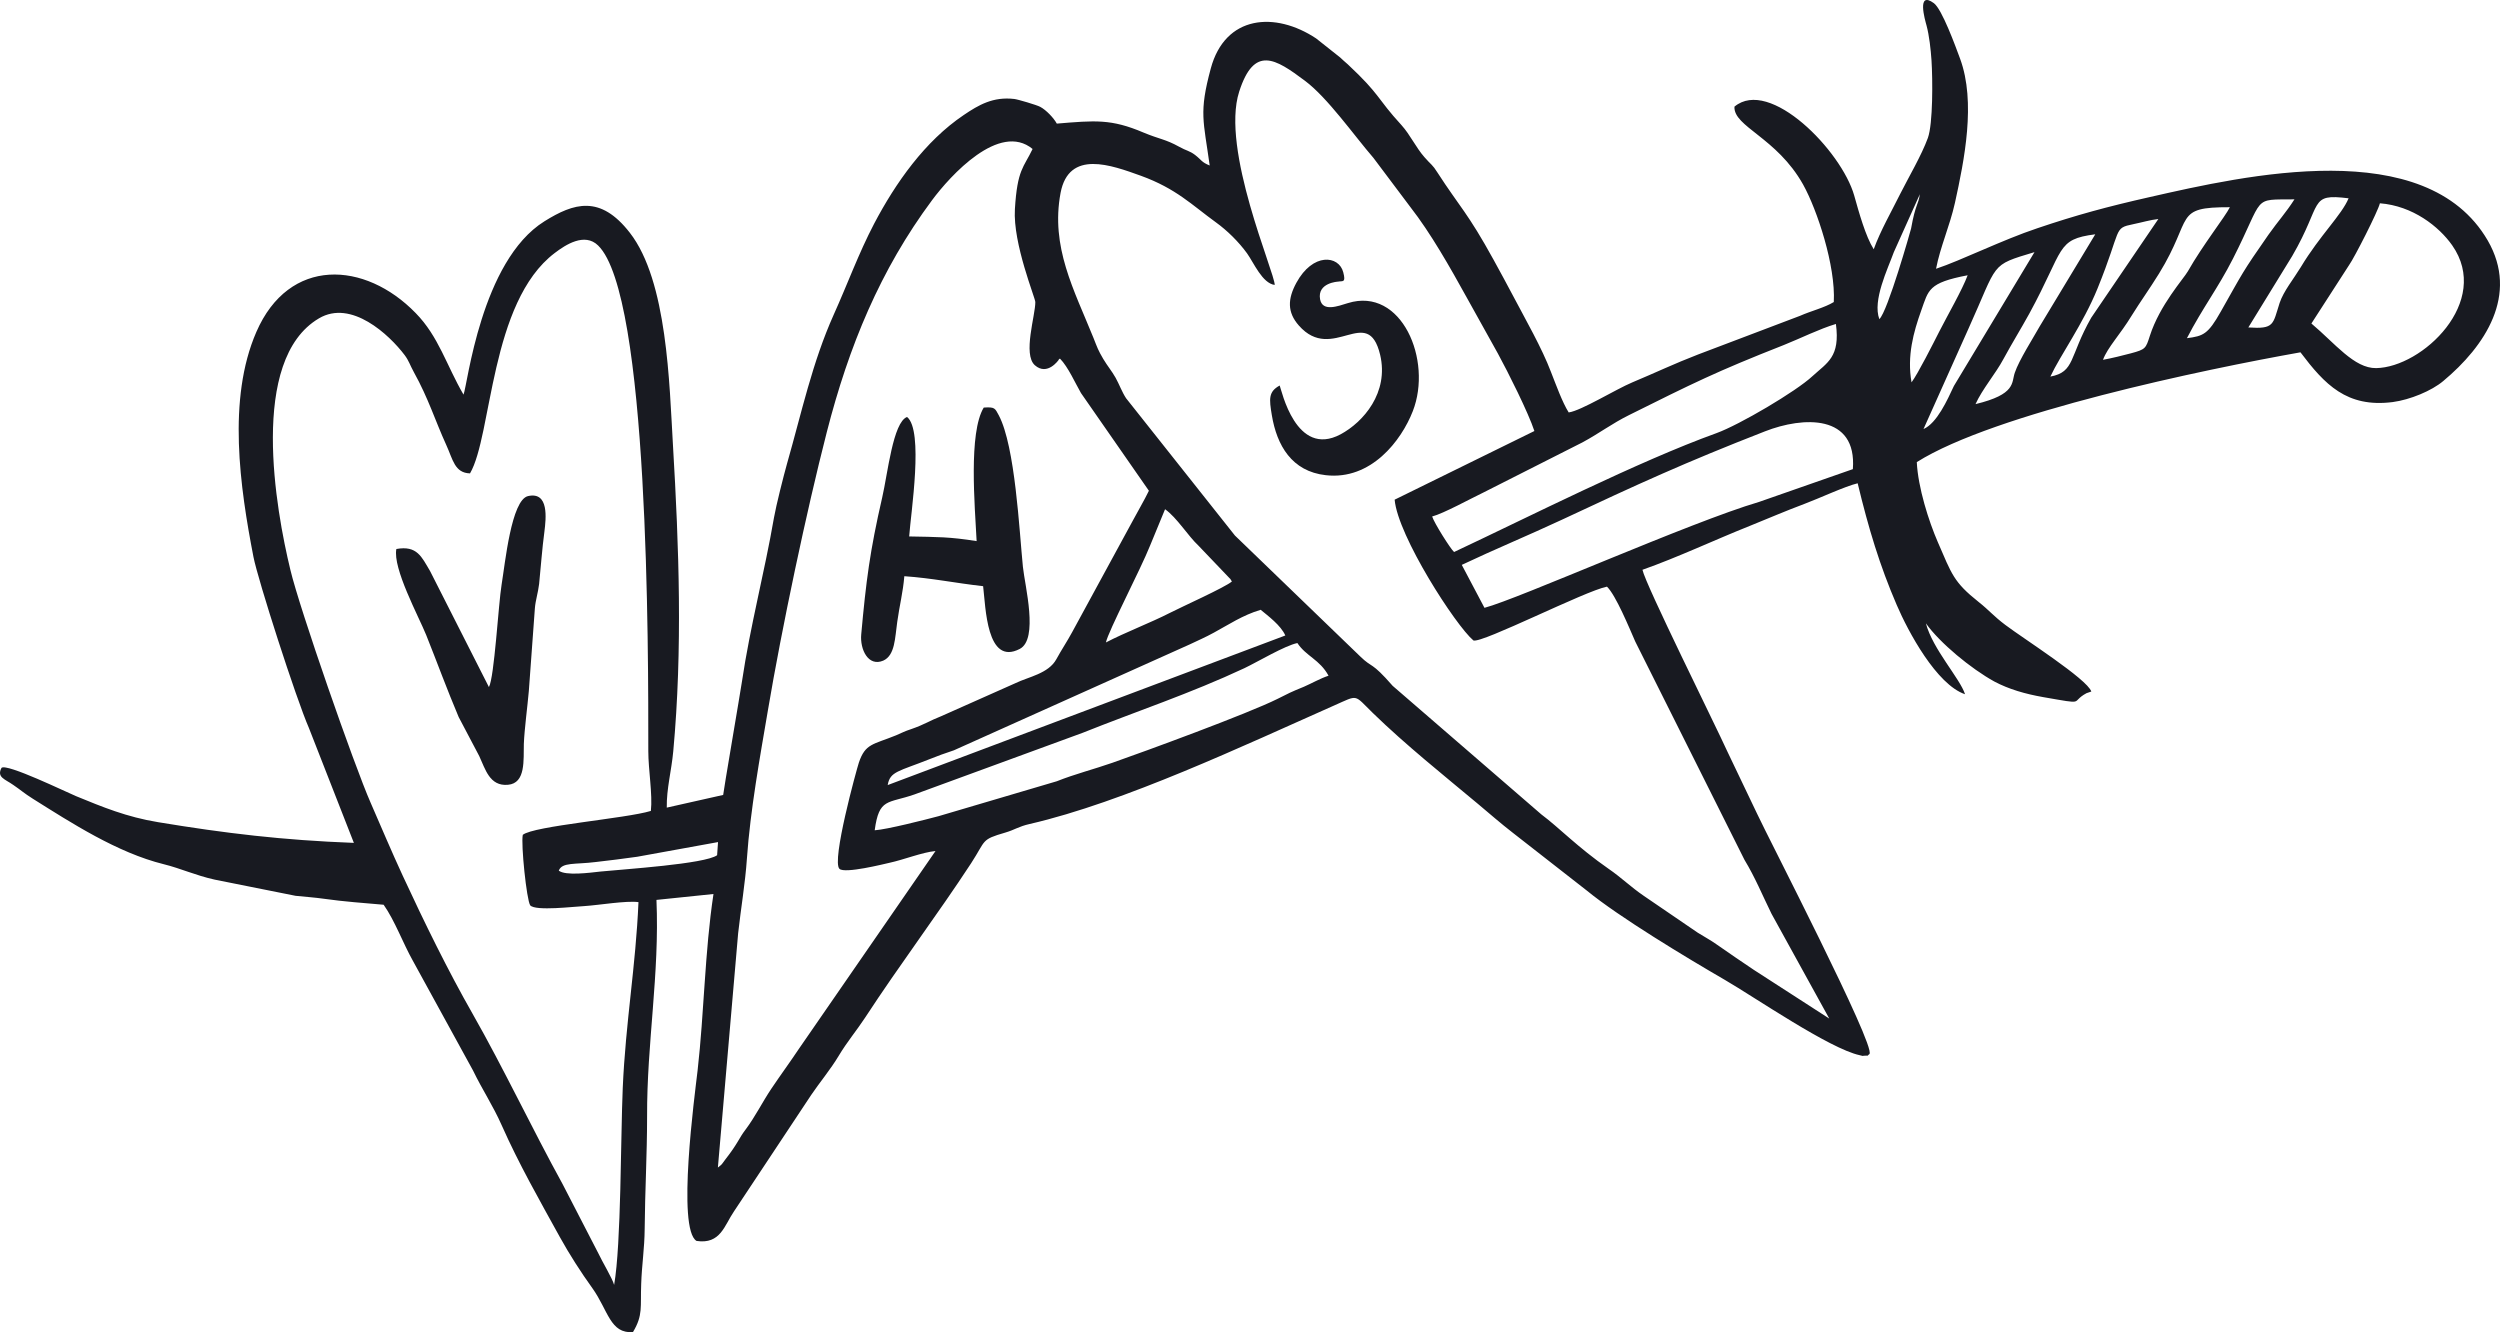
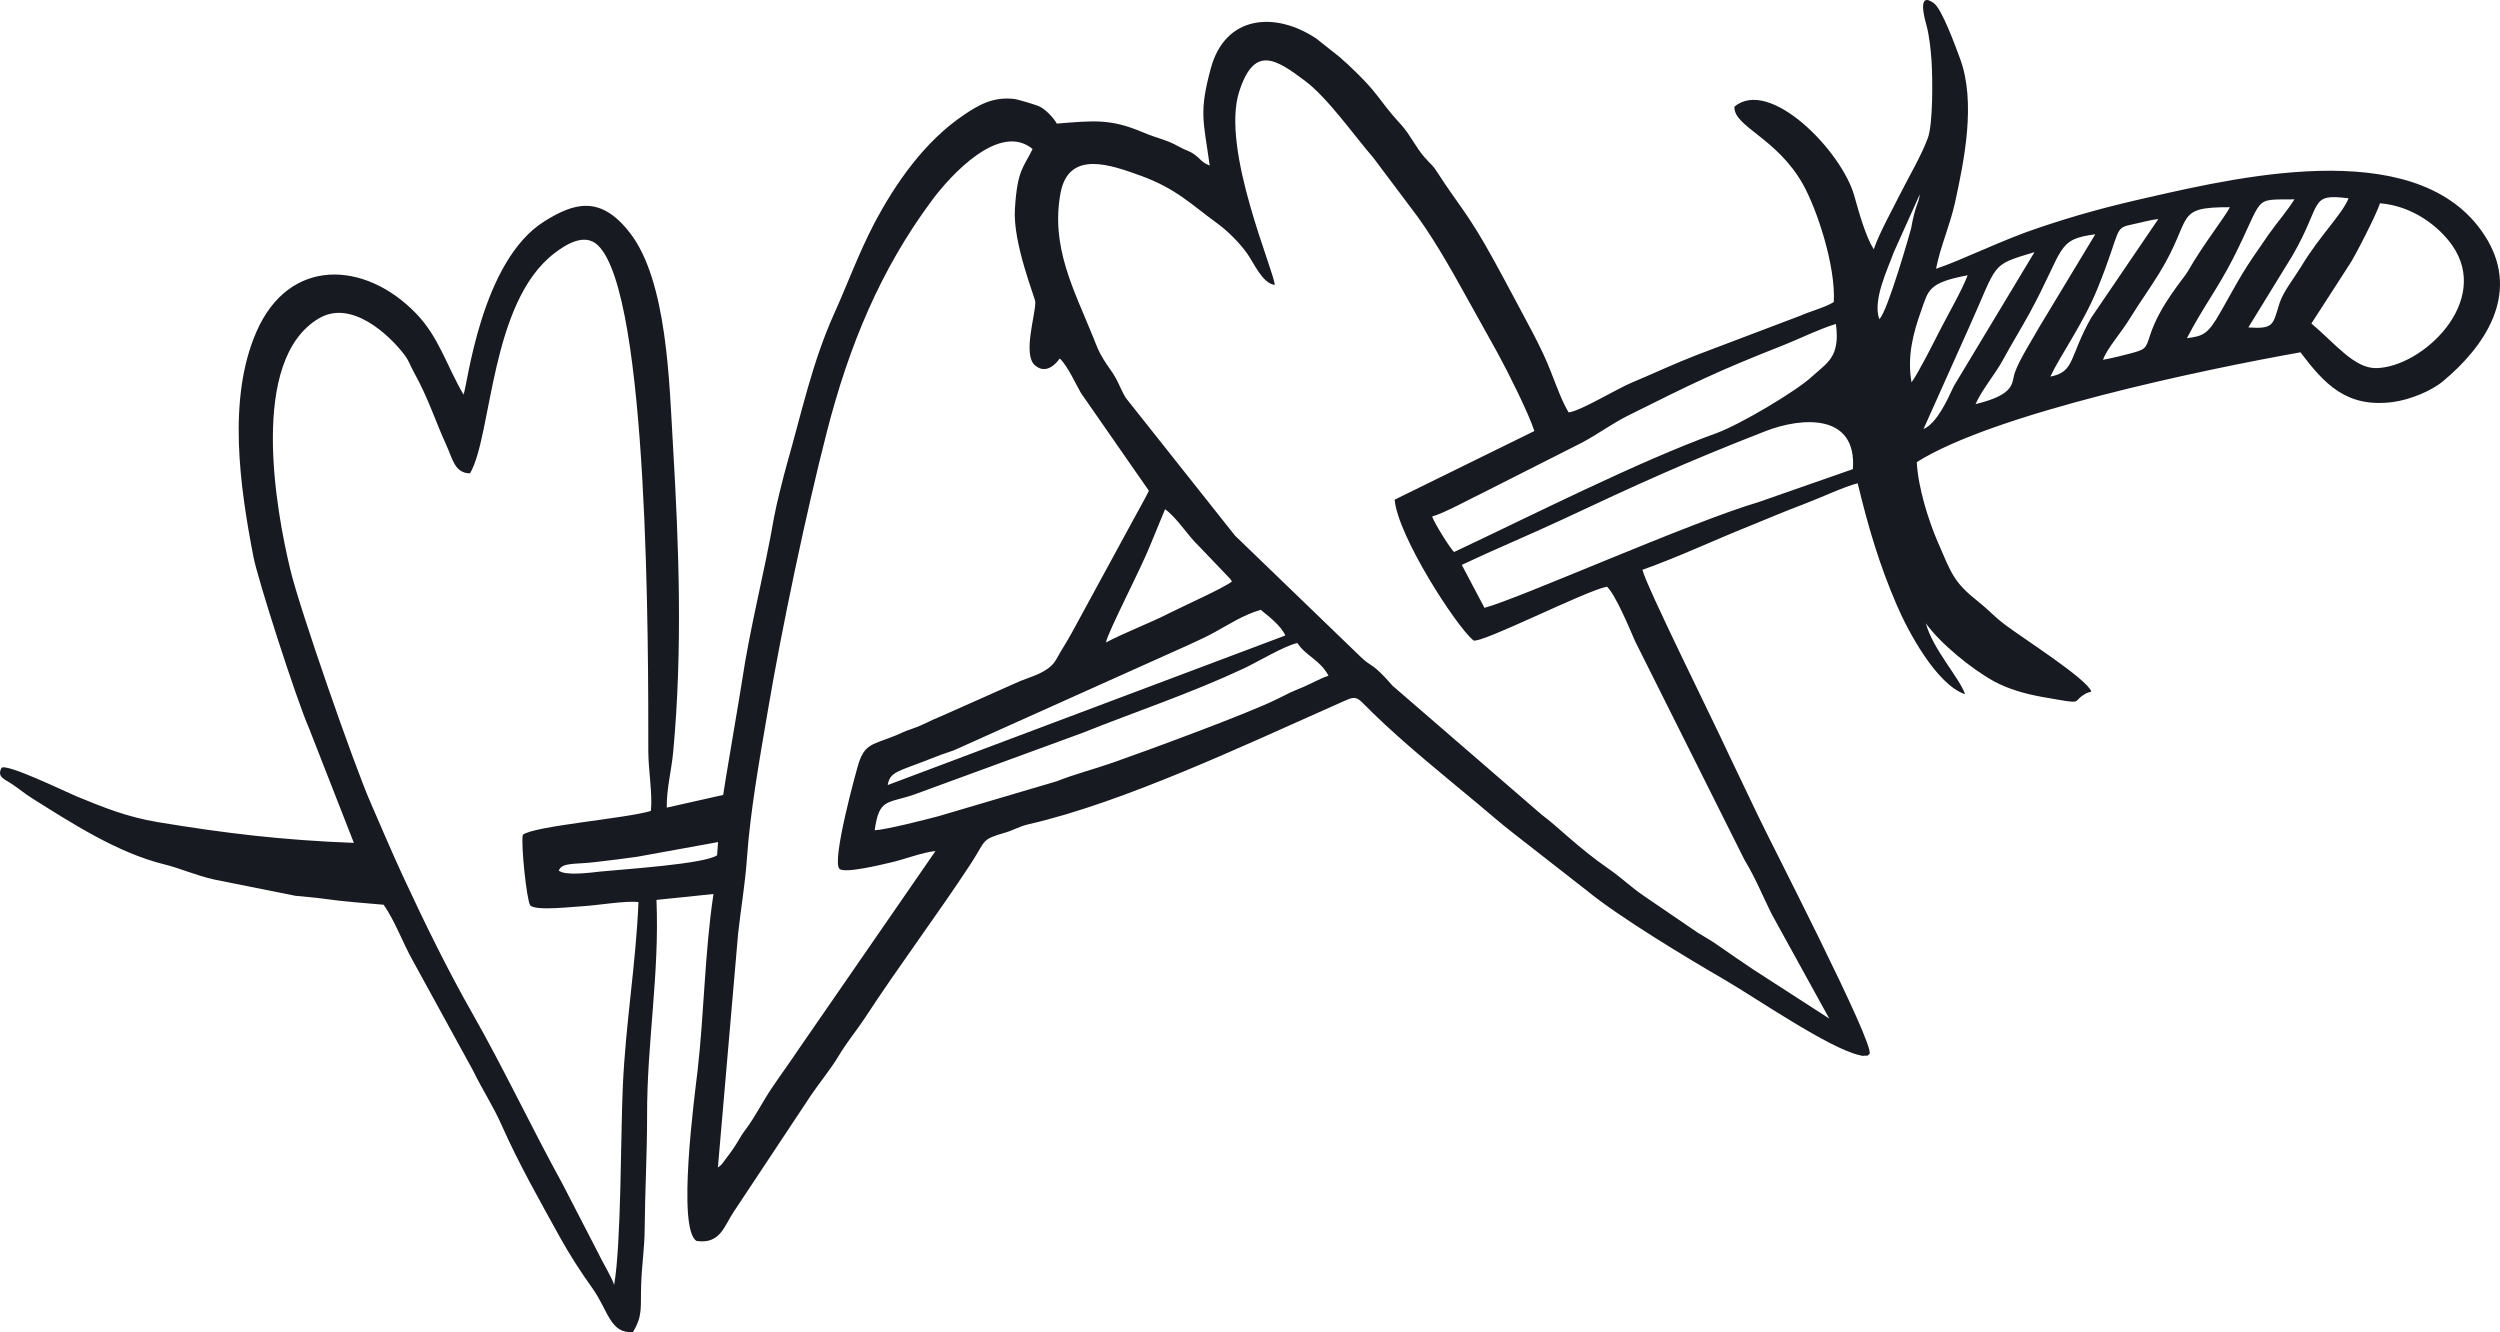
<svg xmlns="http://www.w3.org/2000/svg" version="1.1" id="Layer_1" x="0px" y="0px" width="291.553px" height="155.346px" viewBox="0 0 291.553 155.346" enable-background="new 0 0 291.553 155.346" xml:space="preserve">
  <g>
    <path fill="#181A21" d="M65.165,101.538c0.371-1.007,1.905-0.705,4.303-1.007c1.552-0.176,3.246-0.387,4.851-0.616l9.418-1.71   l-0.106,1.533c-1.429,1.023-10.776,1.622-13.616,1.904C68.746,101.785,65.977,102.155,65.165,101.538L65.165,101.538z    M102.008,96.829c0.512-3.792,1.5-3.086,4.639-4.181l19.594-7.179c6.261-2.504,12.61-4.604,18.889-7.548   c1.587-0.759,4.709-2.628,6.172-2.928c1.006,1.534,2.61,1.923,3.633,3.809c-0.97,0.318-1.938,0.883-2.873,1.288   c-1.518,0.617-1.854,0.793-3.069,1.411c-3.457,1.729-15.502,6.138-19.276,7.46c-2.117,0.741-4.356,1.306-6.473,2.151l-13.792,4.073   C107.917,95.595,103.419,96.74,102.008,96.829L102.008,96.829z M103.525,91.556c0.265-1.604,1.287-1.587,4.868-3.016   c1.058-0.425,1.658-0.636,2.857-1.041l27.496-12.347c0.917-0.44,1.834-0.829,2.822-1.375c1.729-0.935,3.333-2.027,5.451-2.663   c0.83,0.688,2.363,1.817,2.875,2.998L103.525,91.556z M128.975,74.924c0.247-1.271,4.021-8.466,5.167-11.34l1.729-4.198   c1.375,0.97,2.698,3.139,3.897,4.25l3.404,3.563c0.423,0.494,0.142,0.035,0.494,0.617c-0.847,0.706-5.838,2.946-7.213,3.651   C134.143,72.649,131.232,73.743,128.975,74.924L128.975,74.924z M54.813,55.207c2.593-4.428,2.311-19.965,9.876-25.697   c1.27-0.97,3.492-2.417,5.062-0.882c5.944,5.785,5.855,47.195,5.855,58.978c0,2.169,0.512,5.026,0.3,6.966   c-2.893,0.884-13.651,1.746-14.938,2.787c-0.229,1.075,0.441,7.584,0.864,8.22c0.6,0.705,5.15,0.141,6.349,0.088   c1.64-0.105,4.85-0.652,6.278-0.459c-0.317,7.479-1.499,13.985-1.834,21.676c-0.247,5.697-0.176,18.254-1.005,22.963   c-0.194-0.74-1.393-2.716-1.834-3.668l-4.18-8.096c-3.545-6.438-6.861-13.475-10.494-19.858c-2.857-5.01-5.608-10.617-8.148-16.103   c-1.305-2.822-2.522-5.714-3.739-8.501c-1.905-4.321-8.307-22.698-9.365-27.179c-1.675-6.914-4.868-24.479,3.333-29.312   c3.774-2.24,8.201,1.905,10,4.286c0.511,0.688,0.6,1.128,1.076,1.993c1.711,3.086,2.469,5.626,3.774,8.482   C52.819,53.584,53.013,55.154,54.813,55.207L54.813,55.207z M173.12,70.885l-2.646-5.009c3.721-1.765,7.92-3.509,11.657-5.256   c8.925-4.181,14.339-6.667,23.704-10.317c4.462-1.746,10.741-2.028,10.247,4.409l-10.952,3.827   C197.159,60.885,177.088,69.845,173.12,70.885L173.12,70.885z M167.019,60.233c1.305-0.335,4.551-2.115,6.066-2.84l11.463-5.802   c1.993-1.076,3.422-2.188,5.45-3.192c7.407-3.686,10.104-5.044,18.042-8.166c1.939-0.775,4.127-1.87,6.066-2.452   c0.513,3.863-1.004,4.498-2.732,6.084c-1.905,1.782-8.52,5.68-11.199,6.649c-9.101,3.28-21.888,9.771-30.6,13.862   C169.151,64.007,167.247,60.974,167.019,60.233L167.019,60.233z M273.949,30.92c0.616-0.847,3.386-6.296,3.598-7.213   c3.827,0.3,6.878,2.697,8.431,4.902c4.604,6.578-3.492,14.232-8.871,14.321c-2.558,0.036-4.797-2.892-7.549-5.203L273.949,30.92z    M222.926,44.589c-0.547-3.069,0.229-5.855,1.13-8.378c0.863-2.398,0.793-3.229,5.414-4.109c-0.636,1.71-2.328,4.638-3.281,6.507   C225.481,40.003,223.667,43.602,222.926,44.589L222.926,44.589z M229.558,38.346c3.527-7.795,2.435-7.354,7.707-8.942   l-9.399,15.608c-0.776,1.658-1.976,4.339-3.546,5.026L229.558,38.346z M230.387,47.129c0.775-1.729,2.363-3.581,3.245-5.238   c1.076-1.976,1.992-3.438,3.033-5.326c4.145-7.602,3.086-8.642,7.689-9.242l-6.474,10.724c-0.759,1.357-2.416,3.951-2.91,5.415   C234.565,44.625,235.147,45.982,230.387,47.129L230.387,47.129z M239.116,43.919c1.146-2.469,3.826-6.155,5.503-10.282   c2.875-7.072,1.78-7.002,4.18-7.496c1.04-0.212,1.94-0.494,2.91-0.6l-7.831,11.517C241.285,41.626,242.009,43.372,239.116,43.919   L239.116,43.919z M245.254,41.961c0.529-1.446,1.993-2.928,3.353-5.168c1.039-1.675,2.045-3.051,3.19-4.903   c4.039-6.561,1.623-7.742,8.254-7.725c-0.546,1.11-3.139,4.374-4.901,7.478c-0.494,0.864-3.28,3.934-4.428,7.513   c-0.477,1.482-0.494,1.588-2.205,2.047C247.74,41.415,246.171,41.802,245.254,41.961L245.254,41.961z M267.317,29.862   c3.615-6.208,1.869-7.318,6.578-6.736c-0.812,1.958-3.334,4.303-5.572,8.024c-0.848,1.394-2.012,2.805-2.471,4.181   c-0.811,2.504-0.582,3.068-3.649,2.856L267.317,29.862z M255.042,39.439c1.835-3.545,3.6-5.802,5.362-9.259   c3.772-7.425,2.134-6.878,7.178-6.931c-1.005,1.569-1.869,2.486-3.033,4.127c-3.122,4.479-2.928,4.32-5.556,8.96   C257.494,38.999,256.947,39.192,255.042,39.439L255.042,39.439z M219.169,37.217c-0.811-2.188,0.971-5.82,1.693-7.813l3.033-6.755   c-0.177,1.288-0.494,1.059-1.022,4.003C222.854,26.758,220.14,36.371,219.169,37.217L219.169,37.217z M86.083,108.84   c0.317-2.875,0.829-5.855,1.023-8.713c0.388-5.608,1.534-11.904,2.451-17.302c1.605-9.523,4.498-23.21,6.861-32.416   c2.575-10.054,6.244-18.942,12.275-27.056c2.134-2.875,7.866-9.171,11.729-5.979c-1.041,2.187-1.781,2.346-2.063,7.02   c-0.247,4.021,2.381,10.354,2.381,10.829c0.018,1.534-1.482,6.103-0.053,7.372c1.464,1.287,2.769-0.617,2.769-0.617   c0.018-0.105,0.106-0.105,0.159-0.159c0.953,0.971,1.799,2.894,2.452,4.021l7.919,11.393c-0.547,1.129-1.27,2.347-1.87,3.476   l-7.072,12.999c-0.6,1.11-1.235,2.045-1.852,3.174c-0.917,1.676-3.28,2.063-4.727,2.77l-8.677,3.861   c-1.358,0.529-1.94,0.971-3.527,1.518c-0.758,0.247-1.023,0.405-1.764,0.724c-2.681,1.094-3.58,0.935-4.338,3.191   c-0.265,0.813-3.21,11.481-2.258,12.382c0.618,0.582,5.185-0.563,5.82-0.705c1.711-0.37,3.792-1.218,5.379-1.376l-15.944,23.087   c-1.023,1.534-2.099,2.998-3.192,4.62c-1.076,1.604-1.887,3.279-3.016,4.779c-0.811,1.059-0.846,1.553-2.363,3.492   c-0.529,0.688-0.247,0.44-0.864,0.936L86.083,108.84z M200.228,110.162c-0.74-0.528-1.48-0.917-2.24-1.394l-6.277-4.286   c-1.552-1.058-2.593-2.115-4.109-3.156c-3.65-2.539-5.785-4.814-7.849-6.35l-17.337-14.991c-2.557-2.928-2.311-1.992-3.792-3.438   L144.02,62.455l-12.698-16.015c-0.476-0.723-0.794-1.623-1.217-2.381c-0.458-0.811-0.917-1.323-1.446-2.205   c-0.618-1.058-0.67-1.27-1.146-2.469c-2.257-5.591-5.009-10.582-3.827-16.896c0.97-5.079,5.926-3.228,9.365-1.992   c4.127,1.5,5.944,3.403,8.748,5.432c1.34,0.97,2.646,2.258,3.633,3.616c0.793,1.11,1.781,3.492,3.227,3.686   c0-1.48-6.313-15.803-4.145-22.54c1.746-5.432,4.215-3.862,7.672-1.27c2.646,1.976,5.715,6.367,7.988,8.995l4.305,5.731   c2.381,3.051,4.604,6.984,6.631,10.652l3.58,6.437c1.183,2.169,3.545,6.878,4.252,9.03l-16.297,8.007   c0.369,4.233,7.125,14.692,9.188,16.42c1.006,0.354,13.034-5.784,15.573-6.277c1.041,1.005,2.593,4.797,3.299,6.401l12.733,25.45   c1.252,2.063,2.099,4.146,3.156,6.296l6.736,12.224l-8.8-5.681C203.243,112.243,201.638,111.15,200.228,110.162L200.228,110.162z    M290.122,28.046c-7.214-12.417-28.324-7.584-39.418-5.063c-4.921,1.111-8.571,2.1-13.104,3.634   c-4.074,1.357-8.926,3.773-11.816,4.727c0.494-2.575,1.604-4.991,2.204-7.689c1.094-4.974,2.47-11.745,0.6-16.808   c-0.547-1.48-2.099-5.75-3.051-6.473c-2.046-1.499-1.041,1.958-0.864,2.593c0.317,1.182,0.494,2.787,0.582,4.092   c0.141,2.222,0.176,7.354-0.424,9.03c-0.758,2.063-2.223,4.533-3.227,6.525c-1.023,2.063-2.312,4.304-3.088,6.455   c-0.951-1.499-1.729-4.32-2.274-6.261c-1.481-5.22-9.859-13.81-13.968-10.37c-0.125,2.346,4.92,3.58,8.007,9.083   c1.641,2.945,3.81,9.506,3.579,13.704c-1.059,0.652-2.662,1.041-3.932,1.605l-11.906,4.515c-2.75,1.059-4.99,2.134-7.653,3.246   c-1.938,0.811-5.979,3.314-7.425,3.509c-0.74-1.164-1.5-3.28-2.063-4.709c-1.059-2.804-2.979-6.138-4.444-8.924   c-0.705-1.341-1.41-2.628-2.239-4.146c-3.033-5.521-3.968-6.189-6.544-10.176c-0.616-0.987-0.739-0.898-1.533-1.815   c-0.971-1.095-1.676-2.628-2.664-3.722c-2.979-3.246-2.38-3.457-6.278-7.107c-0.405-0.37-0.547-0.458-0.882-0.793l-2.804-2.223   c-4.779-3.175-10.618-2.733-12.293,3.511c-1.394,5.167-0.847,6.049-0.124,11.305c-0.97-0.388-0.935-0.635-1.71-1.234   c-0.653-0.494-1.006-0.476-1.852-0.953c-1.623-0.898-2.258-0.863-4.163-1.657c-3.774-1.605-5.626-1.411-10.105-1.041   c-0.353-0.652-1.235-1.587-1.94-1.958c-0.388-0.212-2.646-0.882-3.034-0.917c-2.452-0.282-4.127,0.688-5.873,1.87   c-4.533,3.051-7.954,7.919-10.458,12.681c-1.817,3.475-3.086,7.002-4.709,10.6c-2.504,5.592-3.722,11.34-5.45,17.391   c-0.405,1.445-1.271,4.868-1.517,6.277c-1.111,6.438-2.769,12.611-3.739,19.137c-0.176,1.198-2.205,13.051-2.187,13.21l-6.579,1.48   c-0.035-2.205,0.547-4.286,0.758-6.578c1.094-11.904,0.67-23.757-0.035-35.68c-0.423-7.16-0.652-19.153-5.026-24.779   c-3.457-4.462-6.543-3.475-9.965-1.34c-7.407,4.621-8.977,19.171-9.436,20.211c-1.993-3.421-2.893-6.771-5.573-9.506   c-5.926-6.102-14.78-6.578-18.589,2.205c-3.404,7.831-1.905,18.113-0.335,26.226c0.512,2.646,4.956,16.49,6.473,19.966   l5.238,13.386c-8.307-0.317-14.956-1.111-22.84-2.416c-3.651-0.601-6.473-1.766-9.559-3.033c-1.111-0.459-8.113-3.863-8.695-3.299   c-0.582,1.111,0.406,1.306,1.375,1.993c0.953,0.651,1.217,0.935,2.275,1.604c4.444,2.787,9.841,6.297,15.273,7.639   c1.993,0.492,3.704,1.305,5.943,1.798l9.436,1.888c1.182,0.123,2.258,0.193,3.369,0.353c2.205,0.317,4.692,0.494,6.896,0.688   c1.323,1.887,2.24,4.462,3.422,6.561l7.001,12.77c1.111,2.293,2.311,4.057,3.351,6.402c2.011,4.532,4.409,8.729,6.772,13.017   c1.111,2.01,2.469,4.127,3.792,5.961c1.852,2.593,2.081,5.361,4.745,5.114c1.181-1.977,0.846-2.894,0.952-5.591   c0.07-2.204,0.388-4.146,0.406-6.421c0.035-4.354,0.282-8.712,0.282-13.087c-0.036-8.589,1.463-16.631,1.093-25.29l6.649-0.688   c-1.023,6.79-1.076,13.739-1.852,20.582c-0.335,2.875-2.434,18.482-0.123,19.877c2.804,0.423,3.245-1.816,4.374-3.457l8.995-13.563   c0.899-1.341,2.275-2.998,3.209-4.566c1.005-1.676,2.082-2.929,3.087-4.463c4.056-6.208,8.465-12.046,12.363-18.007   c1.764-2.717,1.111-2.733,3.968-3.563c1.146-0.336,1.534-0.705,2.857-1.006c10.953-2.521,25.062-9.188,35.521-13.827   c2.856-1.252,2.24-1.322,4.496,0.883c3.828,3.722,8.309,7.301,12.258,10.601c1.307,1.093,2.629,2.257,4.109,3.402l8.606,6.721   c3.739,3.067,11.641,7.83,16.085,10.404c3.492,2.028,12.204,8.025,15.73,8.783c0.512,0.106,0.071,0.089,0.601,0.053   c0.706-0.053,0.089,0.124,0.528-0.192c0.776-0.899-11.887-25.379-13.104-28.024l-3.422-7.161   c-1.499-3.298-9.594-19.559-9.947-21.288c4.145-1.464,8.396-3.475,12.506-5.114c2.187-0.883,4.18-1.746,6.35-2.558   c1.744-0.651,4.762-2.063,6.242-2.417c1.271,5.273,2.574,9.596,4.551,14.181c1.341,3.139,4.656,9.294,7.972,10.423   c-0.582-1.834-3.774-5.256-4.567-8.271c1.623,2.292,5.291,5.31,7.989,6.79c1.693,0.899,3.599,1.446,5.696,1.816   c5.168,0.898,3.052,0.617,5.045-0.459c0.035,0,0.511-0.176,0.563-0.193c-0.476-1.446-7.918-6.173-10.018-7.76   c-1.41-1.059-1.869-1.693-3.141-2.699c-2.908-2.31-3.12-3.228-4.743-6.966c-1.058-2.435-2.31-6.367-2.451-9.33   c9.065-5.715,33.526-10.812,44.744-12.804c2.821,3.738,5.397,6.489,10.759,5.802c2.012-0.265,4.533-1.305,5.891-2.452   C289.806,40.374,293.79,34.395,290.122,28.046L290.122,28.046z" />
-     <path fill="#181A21" d="M106.029,62.561c0.194-2.769,1.711-12.346-0.247-13.933c-1.64,0.617-2.257,6.614-2.893,9.365   c-1.446,6.278-1.887,9.771-2.452,15.996c-0.159,1.729,0.812,3.81,2.575,3.052c1.375-0.617,1.358-2.663,1.623-4.498   c0.265-1.922,0.67-3.439,0.829-5.345c3.28,0.229,5.891,0.795,9.189,1.164c0.299,2.417,0.388,9.33,4.268,7.319   c2.222-1.146,0.6-7.354,0.371-9.577c-0.423-4.232-0.899-14.039-2.804-17.654c-0.458-0.847-0.458-1.006-1.764-0.917   c-1.782,2.944-1.041,11.445-0.829,15.572C110.704,62.596,109.363,62.631,106.029,62.561L106.029,62.561z" />
-     <path fill="#181A21" d="M46.224,64.025c-0.441,2.24,2.575,7.813,3.474,10.019c1.27,3.175,2.417,6.332,3.792,9.577l2.398,4.55   c0.706,1.5,1.2,3.546,3.351,3.352c2.099-0.177,1.799-2.91,1.852-4.762c0.07-1.764,0.423-4.339,0.582-6.173l0.706-9.665   c0.07-0.899,0.37-1.782,0.494-2.822c0.194-1.922,0.353-4.145,0.617-6.102c0.194-1.553,0.547-4.691-1.905-4.146   c-1.958,0.441-2.681,7.883-3.086,10.317c-0.37,2.222-0.847,10.847-1.481,11.958L50.156,66.6   C49.169,64.942,48.64,63.584,46.224,64.025L46.224,64.025z" />
-     <path fill="#181A21" d="M149.239,44.959c-1.322,0.723-1.234,1.552-0.917,3.457c0.581,3.51,2.311,6.561,6.297,7.002   c5.272,0.6,8.8-4.021,10.141-7.46c2.328-5.943-1.306-14.55-7.565-12.61c-1.199,0.37-2.963,1.041-3.245-0.441   c-0.353-1.939,2.081-2.063,2.099-2.063c0.529-0.105,0.936,0.176,0.602-1.093c-0.512-1.976-3.545-2.311-5.469,1.233   c-1.006,1.853-1.094,3.422,0.301,4.991c3.933,4.445,8.023-2.627,9.471,3.404c1.041,4.409-1.957,7.848-4.62,9.276   C151.127,53.425,149.451,45.471,149.239,44.959L149.239,44.959z" />
  </g>
</svg>